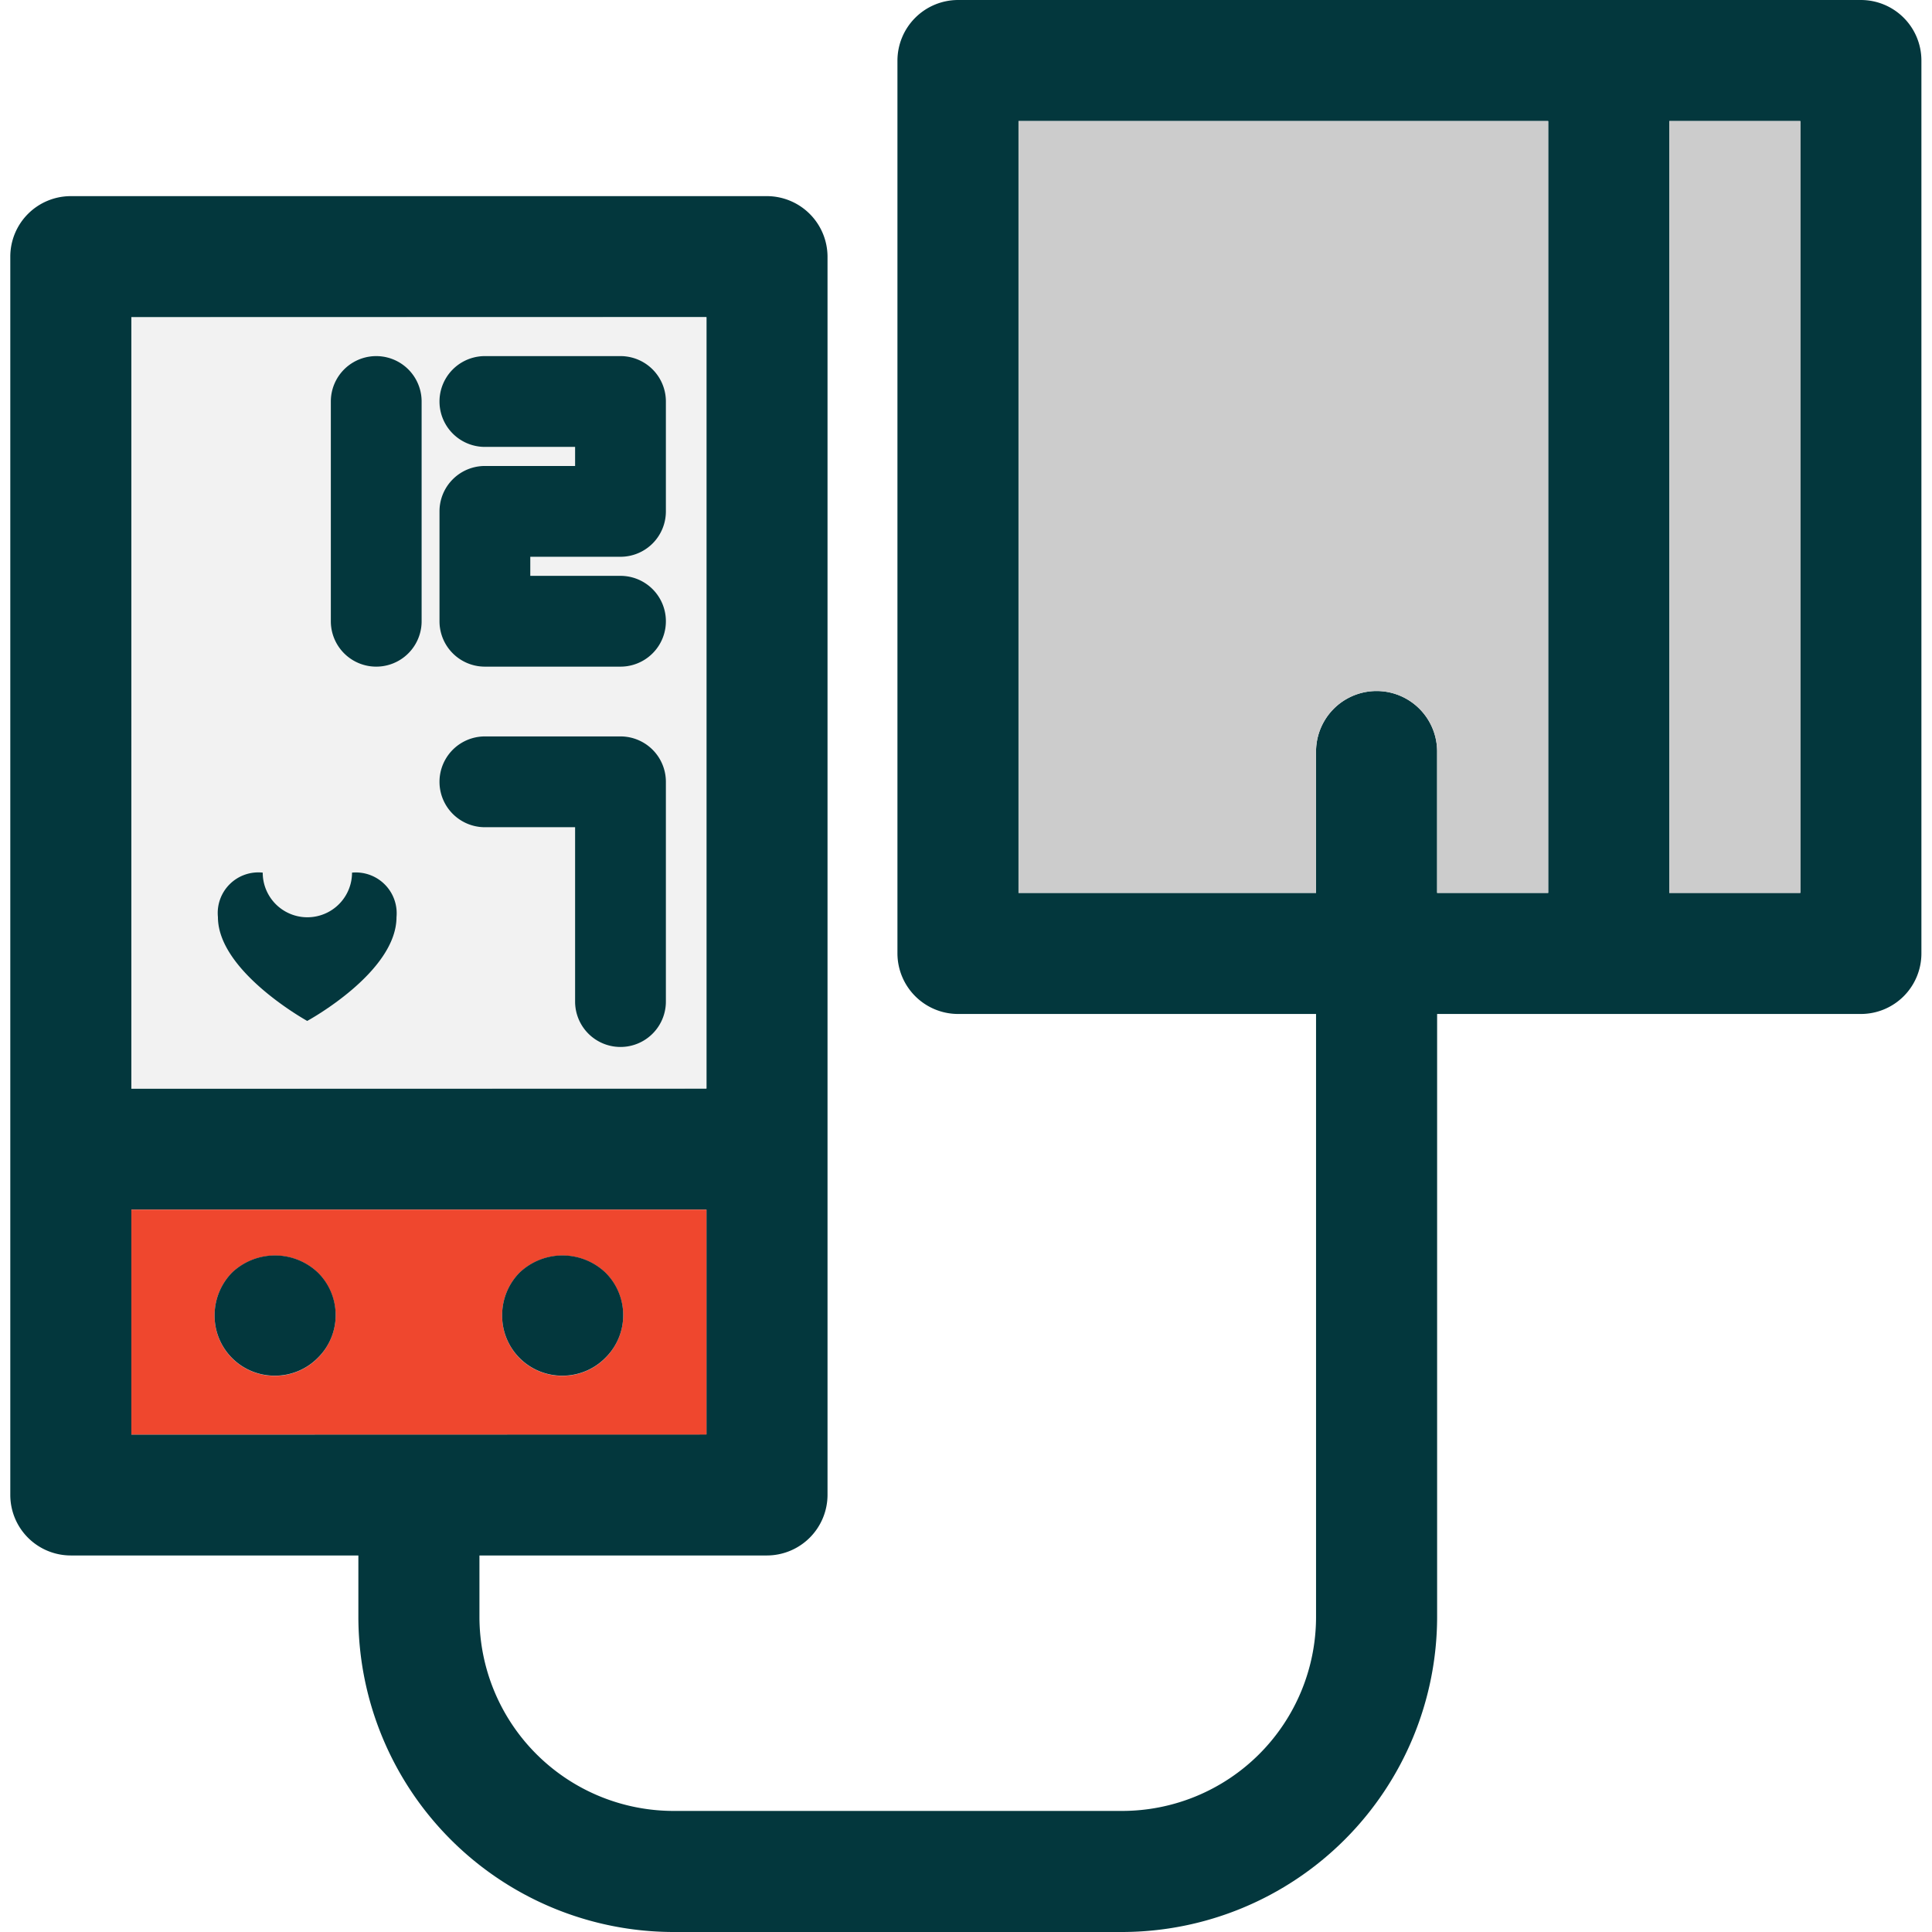
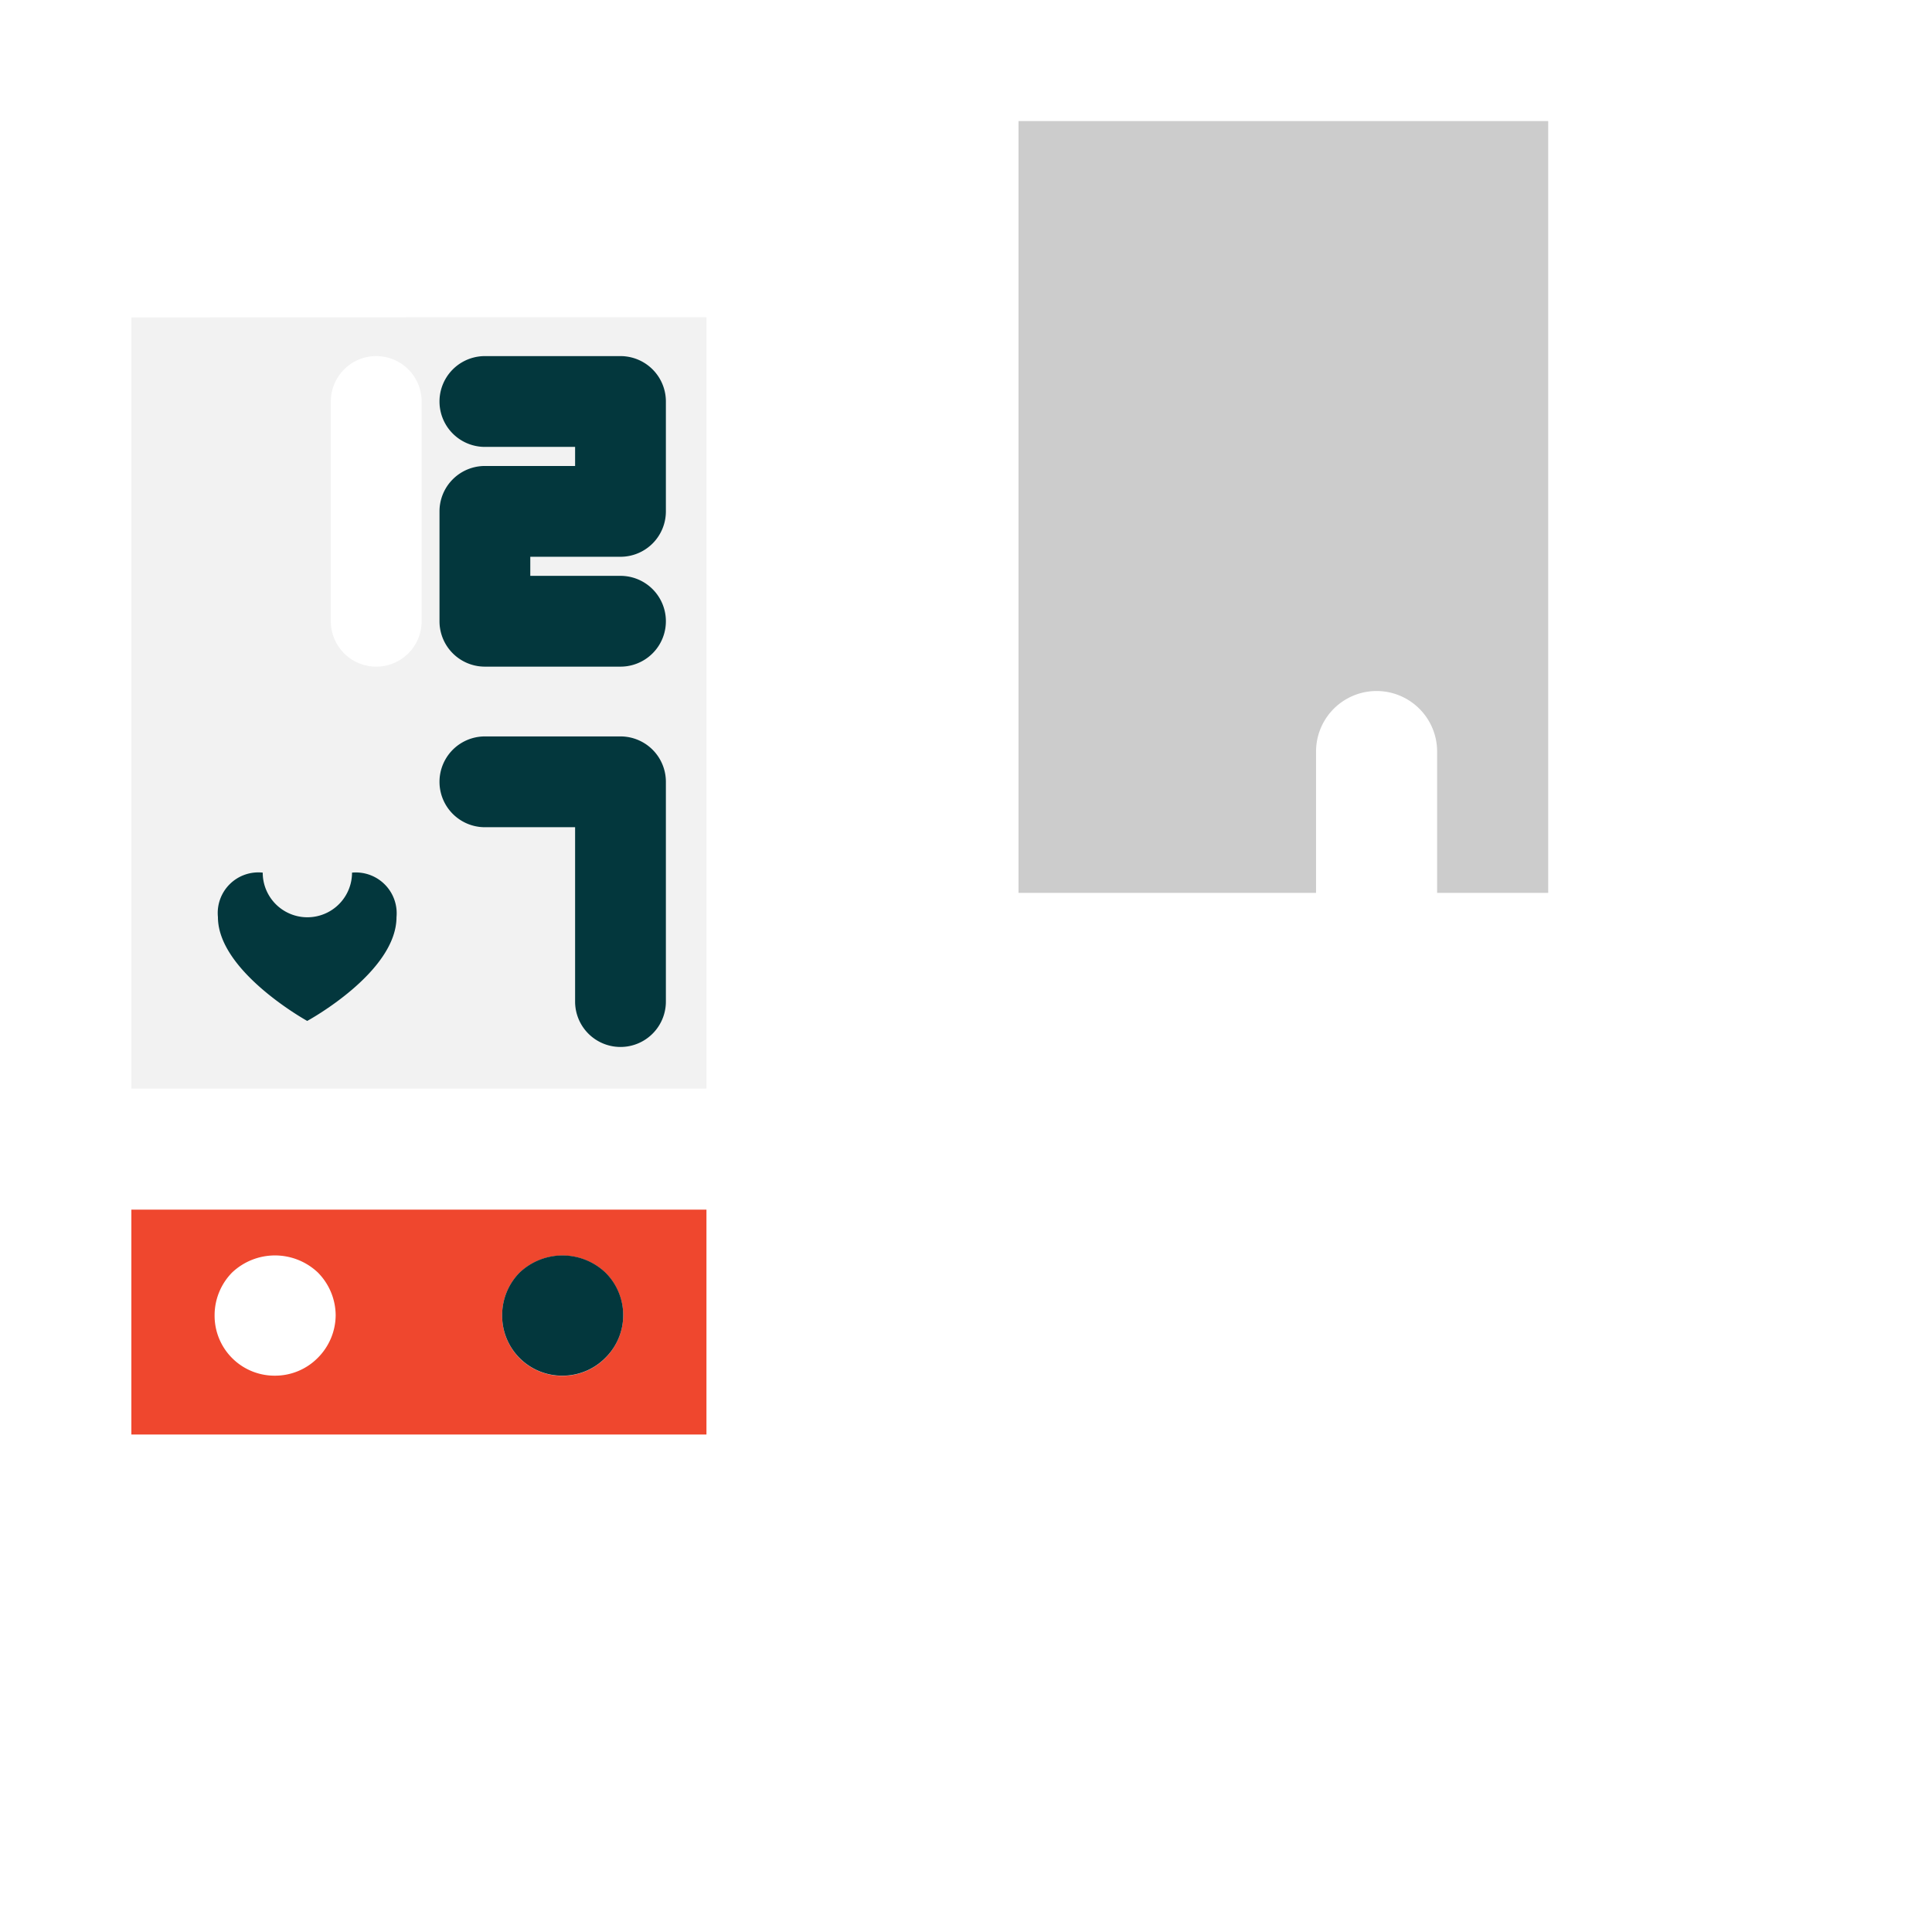
<svg xmlns="http://www.w3.org/2000/svg" width="800px" height="800px" viewBox="-0.34 0 63.83 63.83">
  <g id="Group_144" data-name="Group 144" transform="translate(-309.335 -306.335)">
    <g id="XMLID_8_">
      <g id="Group_143" data-name="Group 143">
-         <path id="Path_135" data-name="Path 135" d="M372.475,308.335v29.5a2,2,0,0,1-2,2h-14v19.92a10.422,10.422,0,0,1-10.41,10.41h-14.82a10.422,10.422,0,0,1-10.41-10.41v-2.03h-9.5a2,2,0,0,1-2-2v-40.91a2,2,0,0,1,2-2h23a2.006,2.006,0,0,1,2,2v40.91a2.006,2.006,0,0,1-2,2h-9.5v2.03a6.417,6.417,0,0,0,6.41,6.41h14.82a6.41,6.41,0,0,0,6.41-6.41v-19.92h-11.83a2.006,2.006,0,0,1-2-2v-29.5a2.006,2.006,0,0,1,2-2h29.83A2,2,0,0,1,372.475,308.335Zm-4,27.5v-25.5h-4.33v25.5Zm-8.33,0v-25.5h-17.5v25.5h9.83v-4.67a2,2,0,1,1,4,0v4.67Zm-27.81,17.89V346.3h-19v7.43Zm0-11.43v-25.48h-19V342.3Z" fill="#03373d" />
-         <rect id="Rectangle_8" data-name="Rectangle 8" width="4.33" height="25.5" transform="translate(364.145 310.335)" fill="#ccc" />
        <path id="Path_136" data-name="Path 136" d="M360.145,310.335v25.5h-3.67v-4.67a2,2,0,1,0-4,0v4.67h-9.83v-25.5Z" fill="#ccc" />
-         <path id="Path_137" data-name="Path 137" d="M332.335,346.3v7.43h-19V346.3Zm-2.75,3.49a2.008,2.008,0,0,0-.59-1.41,2.061,2.061,0,0,0-2.83,0,2,2,0,0,0-.58,1.41,1.981,1.981,0,0,0,2,2,1.983,1.983,0,0,0,1.41-.59A2.008,2.008,0,0,0,329.585,349.785Zm-9.5,0a2.025,2.025,0,0,0-.59-1.41,2.061,2.061,0,0,0-2.83,0,2.016,2.016,0,0,0-.58,1.41,1.981,1.981,0,0,0,2,2,1.983,1.983,0,0,0,1.41-.59A2.008,2.008,0,0,0,320.085,349.785Z" fill="#ef472e" />
+         <path id="Path_137" data-name="Path 137" d="M332.335,346.3v7.43h-19V346.3Zm-2.75,3.49a2.008,2.008,0,0,0-.59-1.41,2.061,2.061,0,0,0-2.83,0,2,2,0,0,0-.58,1.41,1.981,1.981,0,0,0,2,2,1.983,1.983,0,0,0,1.41-.59A2.008,2.008,0,0,0,329.585,349.785m-9.5,0a2.025,2.025,0,0,0-.59-1.41,2.061,2.061,0,0,0-2.83,0,2.016,2.016,0,0,0-.58,1.41,1.981,1.981,0,0,0,2,2,1.983,1.983,0,0,0,1.41-.59A2.008,2.008,0,0,0,320.085,349.785Z" fill="#ef472e" />
        <path id="Path_138" data-name="Path 138" d="M332.335,316.815V342.3h-19v-25.48Zm-1.34,22.61v-7.26a1.5,1.5,0,0,0-1.5-1.5h-4.48a1.5,1.5,0,0,0,0,3h2.98v5.76a1.5,1.5,0,0,0,3,0Zm0-16.2V319.6a1.5,1.5,0,0,0-1.5-1.5h-4.48a1.5,1.5,0,0,0,0,3h2.98v.63h-2.98a1.5,1.5,0,0,0-1.5,1.5v3.63a1.5,1.5,0,0,0,1.5,1.5h4.48a1.5,1.5,0,0,0,0-3h-2.98v-.63h2.98A1.5,1.5,0,0,0,330.995,323.225Zm-8.07,3.63V319.6a1.5,1.5,0,0,0-3,0v7.26a1.5,1.5,0,0,0,3,0Zm-.83,9.78a1.349,1.349,0,0,0-1.47-1.47,1.475,1.475,0,0,1-2.95,0,1.342,1.342,0,0,0-1.48,1.47c0,1.8,2.95,3.43,2.95,3.43S322.1,338.465,322.1,336.635Z" fill="#f2f2f2" />
        <path id="Path_139" data-name="Path 139" d="M330.995,332.165v7.26a1.5,1.5,0,0,1-3,0v-5.76h-2.98a1.5,1.5,0,0,1,0-3h4.48A1.5,1.5,0,0,1,330.995,332.165Z" fill="#03373d" />
        <path id="Path_140" data-name="Path 140" d="M330.995,319.6v3.63a1.5,1.5,0,0,1-1.5,1.5h-2.98v.63h2.98a1.5,1.5,0,0,1,0,3h-4.48a1.5,1.5,0,0,1-1.5-1.5v-3.63a1.5,1.5,0,0,1,1.5-1.5h2.98v-.63h-2.98a1.5,1.5,0,0,1,0-3h4.48A1.5,1.5,0,0,1,330.995,319.6Z" fill="#03373d" />
        <path id="Path_141" data-name="Path 141" d="M328.995,348.375a1.98,1.98,0,0,1,0,2.82,1.983,1.983,0,0,1-1.41.59,1.981,1.981,0,0,1-2-2,2,2,0,0,1,.58-1.41A2.061,2.061,0,0,1,328.995,348.375Z" fill="#03373d" />
-         <path id="Path_142" data-name="Path 142" d="M322.925,319.6v7.26a1.5,1.5,0,0,1-3,0V319.6a1.5,1.5,0,0,1,3,0Z" fill="#03373d" />
        <path id="Path_143" data-name="Path 143" d="M320.625,335.165a1.349,1.349,0,0,1,1.47,1.47c0,1.83-2.95,3.43-2.95,3.43s-2.95-1.63-2.95-3.43a1.342,1.342,0,0,1,1.48-1.47,1.475,1.475,0,0,0,2.95,0Z" fill="#03373d" />
-         <path id="Path_144" data-name="Path 144" d="M319.495,348.375a1.98,1.98,0,0,1,0,2.82,1.983,1.983,0,0,1-1.41.59,1.981,1.981,0,0,1-2-2,2.016,2.016,0,0,1,.58-1.41A2.061,2.061,0,0,1,319.495,348.375Z" fill="#03373d" />
      </g>
    </g>
  </g>
</svg>